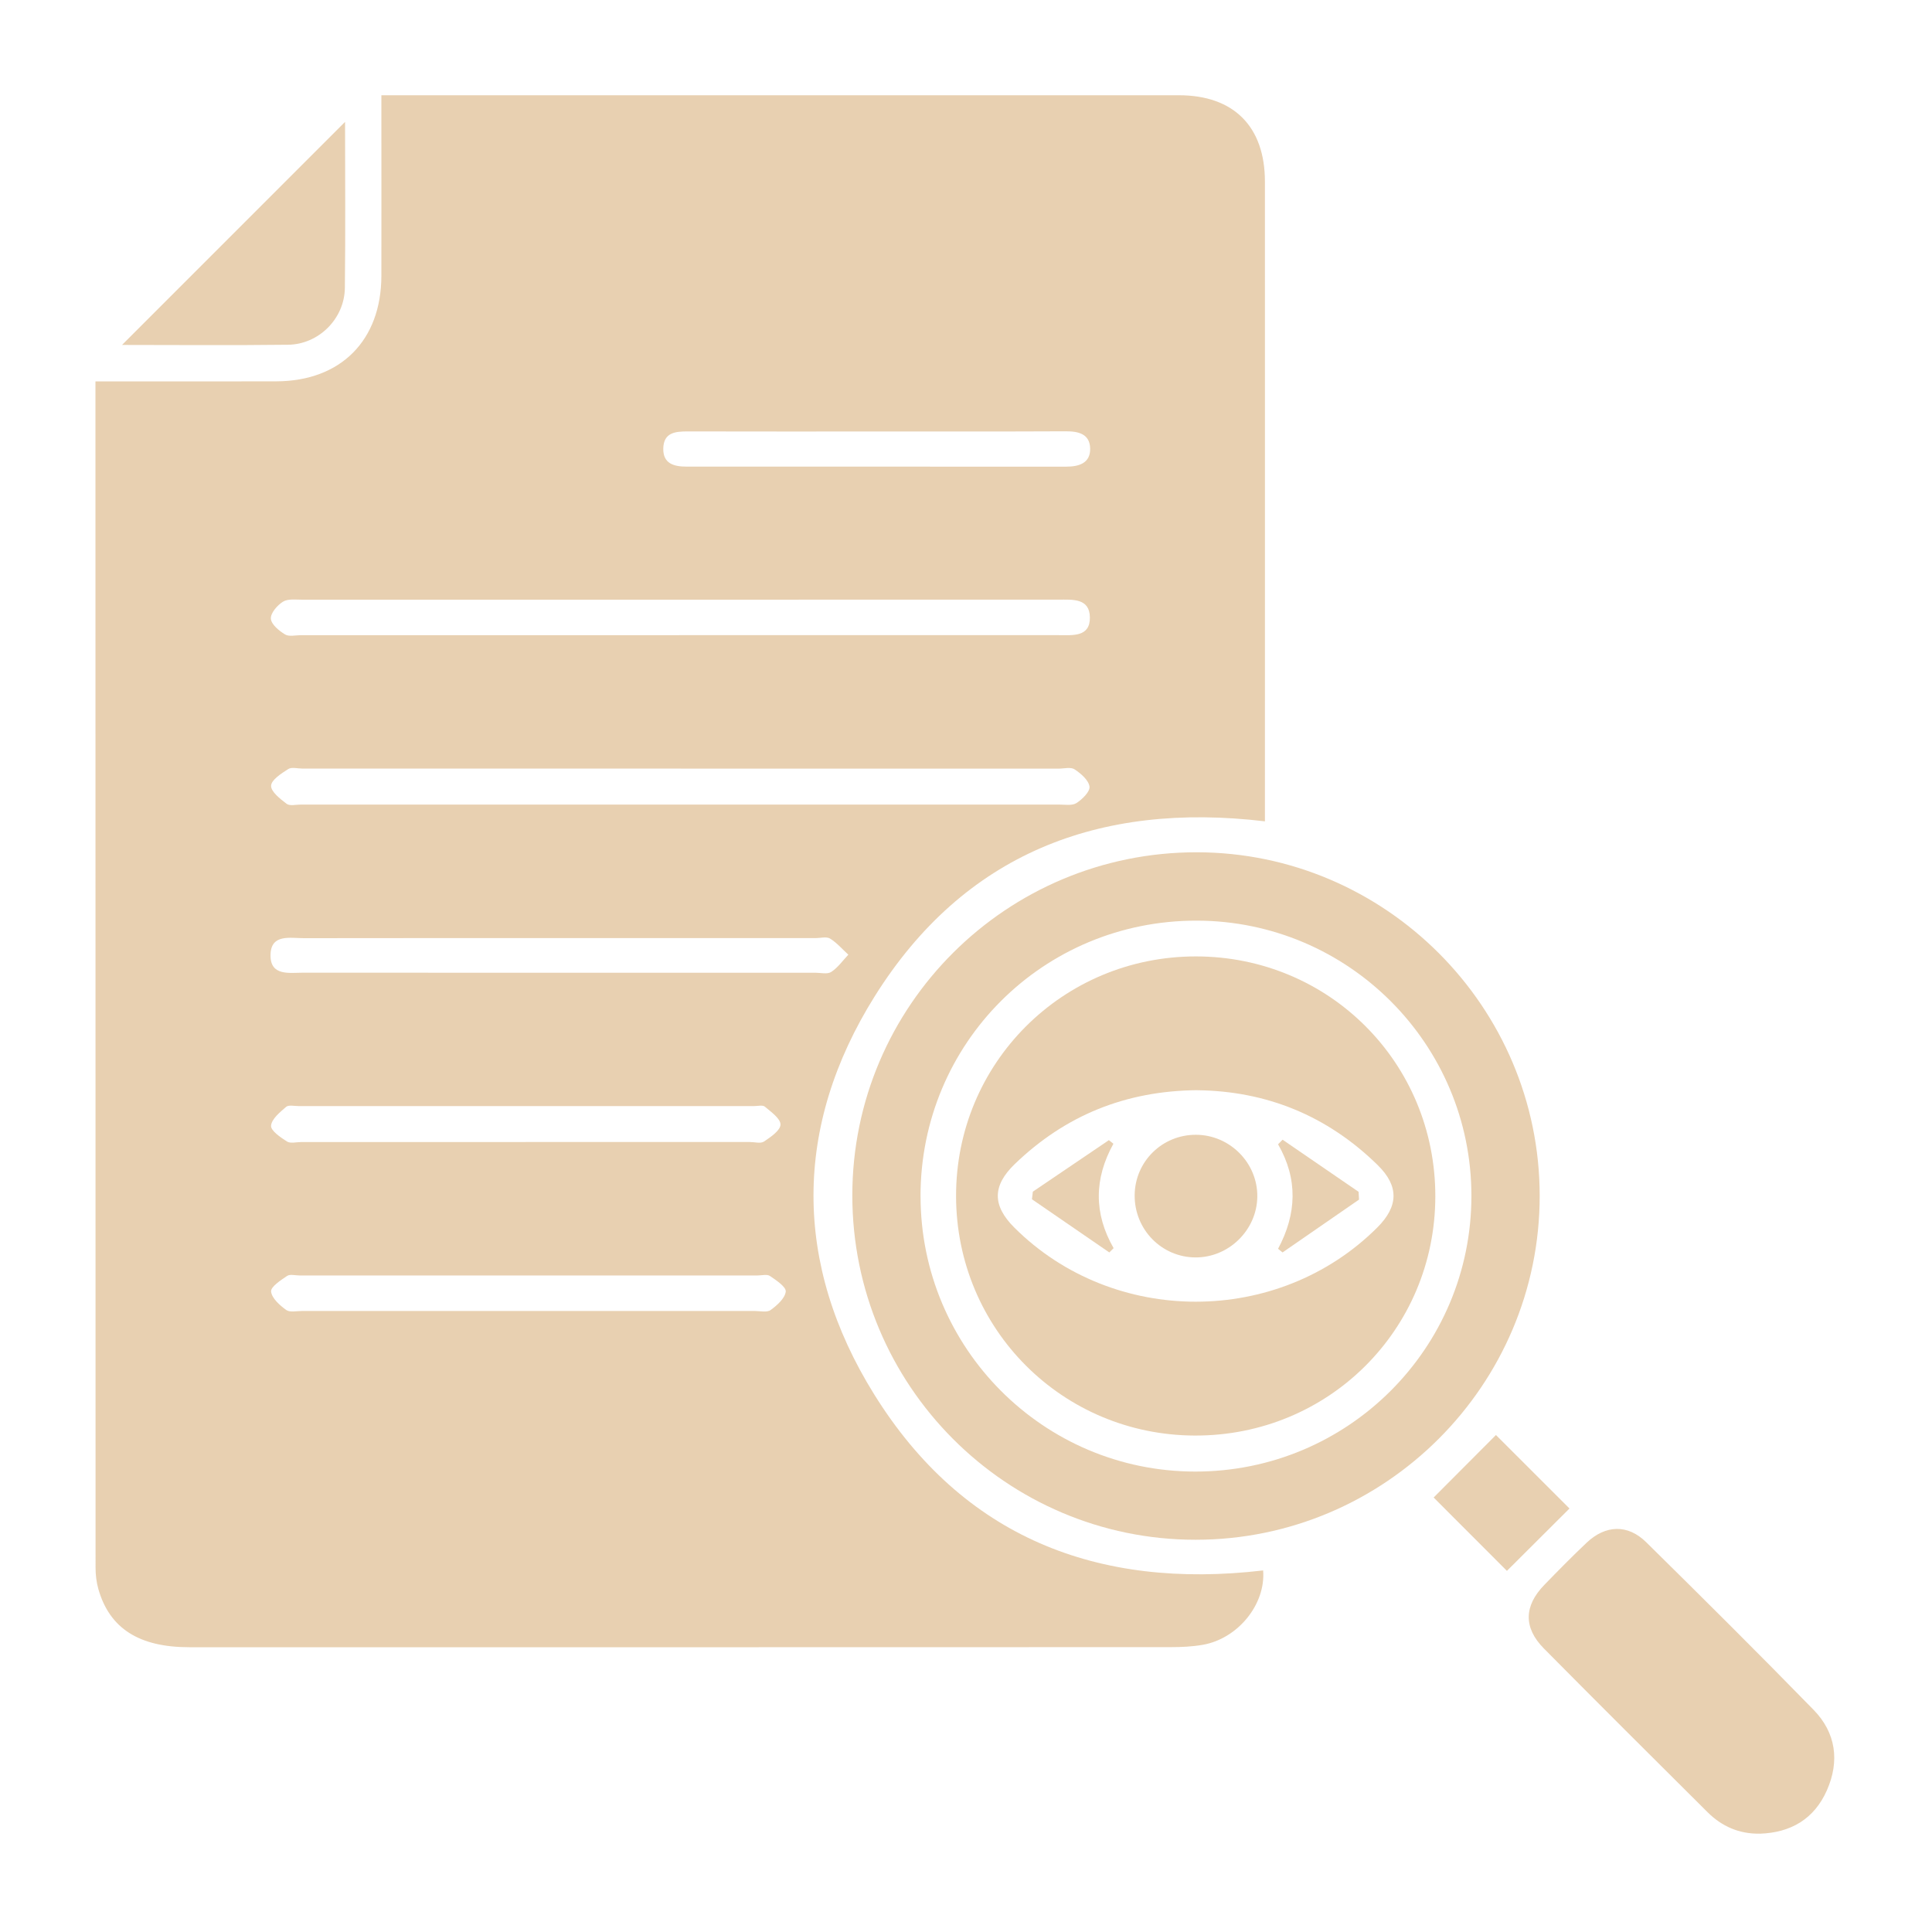
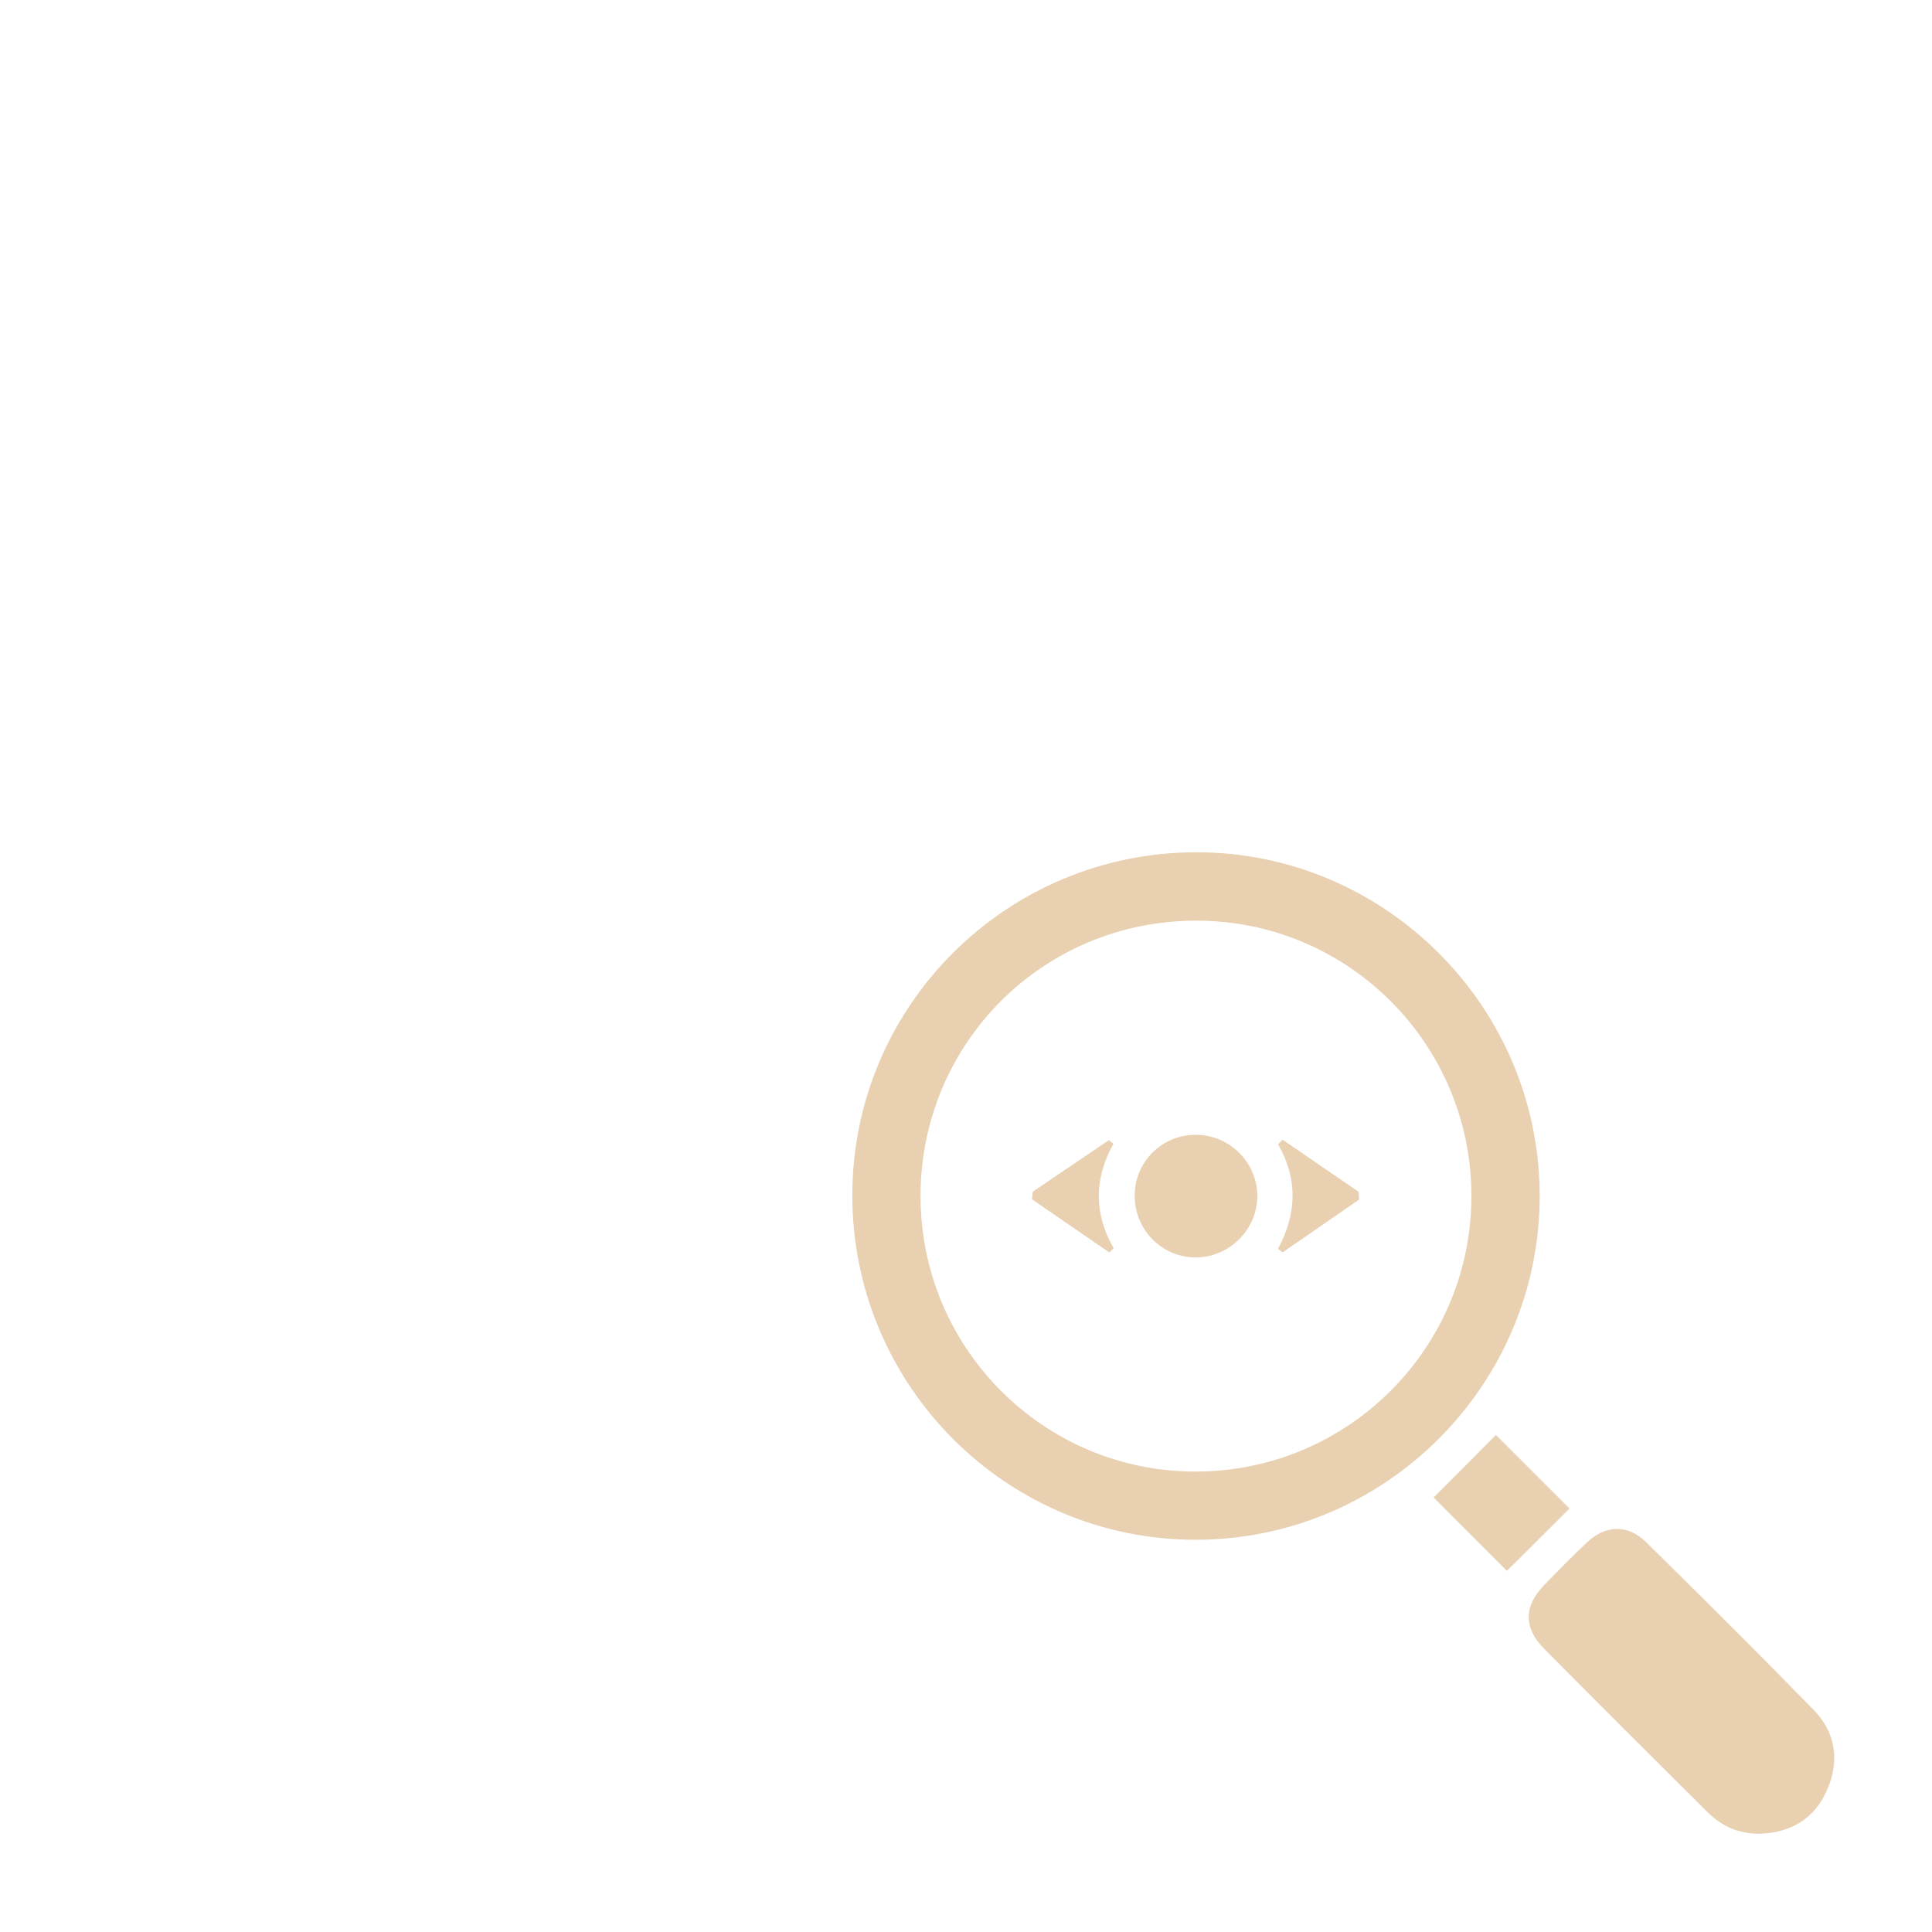
<svg xmlns="http://www.w3.org/2000/svg" id="Layer_1" data-name="Layer 1" viewBox="0 0 500 500">
  <defs>
    <style>      .cls-1 {        fill: #e8d0b1;        stroke-width: 0px;      }    </style>
  </defs>
-   <path class="cls-1" d="M326.9,406.44c.7,8.73-6.52,17.66-15.65,19.24-2.75.48-5.59.6-8.39.6-84.63.03-169.26.03-253.89.02-12.98,0-20.61-4.87-23.51-15.04-.5-1.77-.73-3.67-.73-5.52-.03-101.2-.03-202.39-.03-303.59,0-.92,0-1.85,0-3.45,1.87,0,3.51,0,5.15,0,13.9,0,27.79.04,41.69-.01,16.65-.06,27.12-10.59,27.16-27.28.03-13.9,0-27.8,0-41.7,0-1.52,0-3.04,0-5.06h5.43c66.99,0,133.97,0,200.96,0,14.19,0,22.27,8.09,22.27,22.36.02,53.72,0,107.44,0,161.16,0,1.51,0,3.03,0,4.39-43.16-5.15-77.93,8.52-100.96,45.24-21.11,33.68-21.16,69.35-.14,103.1,22.93,36.82,57.65,50.56,100.62,45.53ZM175.74,164.38c32.77,0,65.54,0,98.3,0,3.62,0,8.08.52,8.02-4.6-.06-5.05-4.55-4.59-8.14-4.59-65.22,0-130.45,0-195.67.01-1.7,0-3.73-.28-5.02.52-1.48.92-3.24,2.97-3.13,4.4.11,1.48,2.11,3.12,3.67,4.07,1.03.63,2.74.19,4.14.19,32.61,0,65.22,0,97.84,0ZM176.13,198.91c-32.62,0-65.23,0-97.85,0-1.25,0-2.79-.45-3.68.12-1.78,1.14-4.37,2.78-4.44,4.31-.07,1.53,2.35,3.42,4.03,4.69.81.61,2.42.19,3.67.19,65.39,0,130.78,0,196.16,0,1.55,0,3.43.34,4.57-.39,1.51-.97,3.55-2.98,3.37-4.27-.23-1.66-2.22-3.37-3.85-4.45-.99-.66-2.73-.19-4.13-.19-32.62,0-65.23,0-97.85,0ZM145.12,242.78c-22.16,0-44.32-.02-66.48.02-3.57,0-8.56-1.17-8.63,4.36-.07,5.51,4.86,4.57,8.48,4.57,44.16.03,88.33.02,132.49.01,1.4,0,3.14.45,4.14-.2,1.72-1.12,2.98-2.94,4.43-4.47-1.56-1.42-2.97-3.08-4.73-4.17-.91-.56-2.44-.12-3.69-.12-22,0-44.01,0-66.01,0ZM136.74,339.28c19.52,0,39.04,0,58.56,0,1.4,0,3.18.44,4.13-.24,1.67-1.21,3.72-3.03,3.92-4.78.13-1.21-2.46-2.93-4.09-4.04-.75-.51-2.13-.13-3.22-.13-39.51,0-79.01,0-118.52,0-1.09,0-2.46-.39-3.22.12-1.65,1.11-4.26,2.81-4.14,4.03.17,1.74,2.24,3.57,3.91,4.78.94.68,2.72.25,4.12.26,19.52,0,39.04,0,58.56,0ZM136,295.55c19.35,0,38.7,0,58.04,0,1.25,0,2.81.46,3.68-.12,1.73-1.16,4.25-2.87,4.27-4.39.03-1.55-2.44-3.27-4.05-4.64-.55-.47-1.81-.15-2.74-.15-39.32,0-78.64,0-117.96,0-1.09,0-2.55-.35-3.2.21-1.6,1.39-3.74,3.12-3.89,4.87-.11,1.27,2.45,3.03,4.12,4.09.9.57,2.43.14,3.68.14,19.35,0,38.7,0,58.04,0ZM227.12,111.67c-16.37,0-32.74.02-49.12-.02-3.2,0-6.22.26-6.34,4.35-.12,4.05,2.83,4.76,6.05,4.76,32.74.01,65.49,0,98.23.01,3.29,0,6.28-.9,6.19-4.71-.09-3.77-3.02-4.46-6.37-4.44-16.22.08-32.43.04-48.65.04Z" />
  <path class="cls-1" d="M220.58,309.33c.03-49.08,39.97-88.83,89.2-88.76,48.78.07,88.66,40.04,88.69,88.88.02,49.02-40,89.04-89.05,89.04-49.04,0-88.87-39.97-88.84-89.16ZM238.24,309.57c0,39.34,31.79,71.23,71.05,71.27,39.53.04,71.53-31.89,71.51-71.37-.01-39.29-31.88-71.18-71.15-71.21-39.66-.02-71.42,31.69-71.42,71.31Z" />
  <path class="cls-1" d="M455.41,474.55c-5.32.09-9.8-1.88-13.49-5.55-14.16-14.09-28.32-28.18-42.37-42.38-5.31-5.37-5.16-11.02.12-16.45,3.59-3.7,7.2-7.37,10.94-10.91,4.89-4.63,10.64-4.85,15.42-.14,14.56,14.35,29.06,28.76,43.34,43.4,5.77,5.92,6.77,13.25,3.43,20.81-3.28,7.42-9.34,10.97-17.38,11.23Z" />
-   <path class="cls-1" d="M89.3,31.55c0,13.66.13,28.32-.05,42.97-.1,7.96-6.75,14.61-14.71,14.7-14.65.18-29.31.05-42.96.05,19.06-19.06,38.54-38.55,57.72-57.73Z" />
  <path class="cls-1" d="M371.03,387.55c5.51-5.52,10.99-11.02,16.12-16.17,5.91,5.9,12.46,12.45,19.03,19.02-5.13,5.12-10.73,10.7-16.19,16.14-6.46-6.46-12.92-12.93-18.96-18.98Z" />
-   <path class="cls-1" d="M309.48,247.52c34.52,0,62.03,27.57,61.98,62.13-.04,34.51-27.68,61.98-62.24,61.87-34.3-.11-61.7-27.56-61.79-61.89-.09-34.45,27.54-62.1,62.05-62.11ZM309.8,282.14c-18.49.17-34.1,6.52-47.15,19.09-5.88,5.66-5.85,10.77-.14,16.47,25.65,25.58,68.29,25.57,93.93-.02,5.53-5.52,5.63-10.73.12-16.14-13.07-12.82-28.82-19.2-46.77-19.39Z" />
-   <path class="cls-1" d="M309.46,325.42c-8.82,0-15.9-7.23-15.81-16.14.09-8.68,7.12-15.61,15.83-15.6,8.81,0,16.05,7.32,15.91,16.09-.14,8.57-7.35,15.65-15.93,15.65Z" />
+   <path class="cls-1" d="M309.46,325.42c-8.82,0-15.9-7.23-15.81-16.14.09-8.68,7.12-15.61,15.83-15.6,8.81,0,16.05,7.32,15.91,16.09-.14,8.57-7.35,15.65-15.93,15.65" />
  <path class="cls-1" d="M267.3,308.4c6.56-4.44,13.12-8.88,19.68-13.33l1.17.93c-5.01,9.05-5.09,18.06.05,27.02-.37.37-.74.74-1.11,1.11-6.67-4.59-13.34-9.17-20.02-13.76l.23-1.97Z" />
  <path class="cls-1" d="M331.94,294.96c6.55,4.49,13.11,8.98,19.66,13.48l.12,2.01c-6.6,4.56-13.2,9.12-19.8,13.68-.39-.31-.77-.62-1.16-.94,4.85-9.05,5.17-18.07,0-27.05.39-.39.78-.78,1.17-1.18Z" />
</svg>